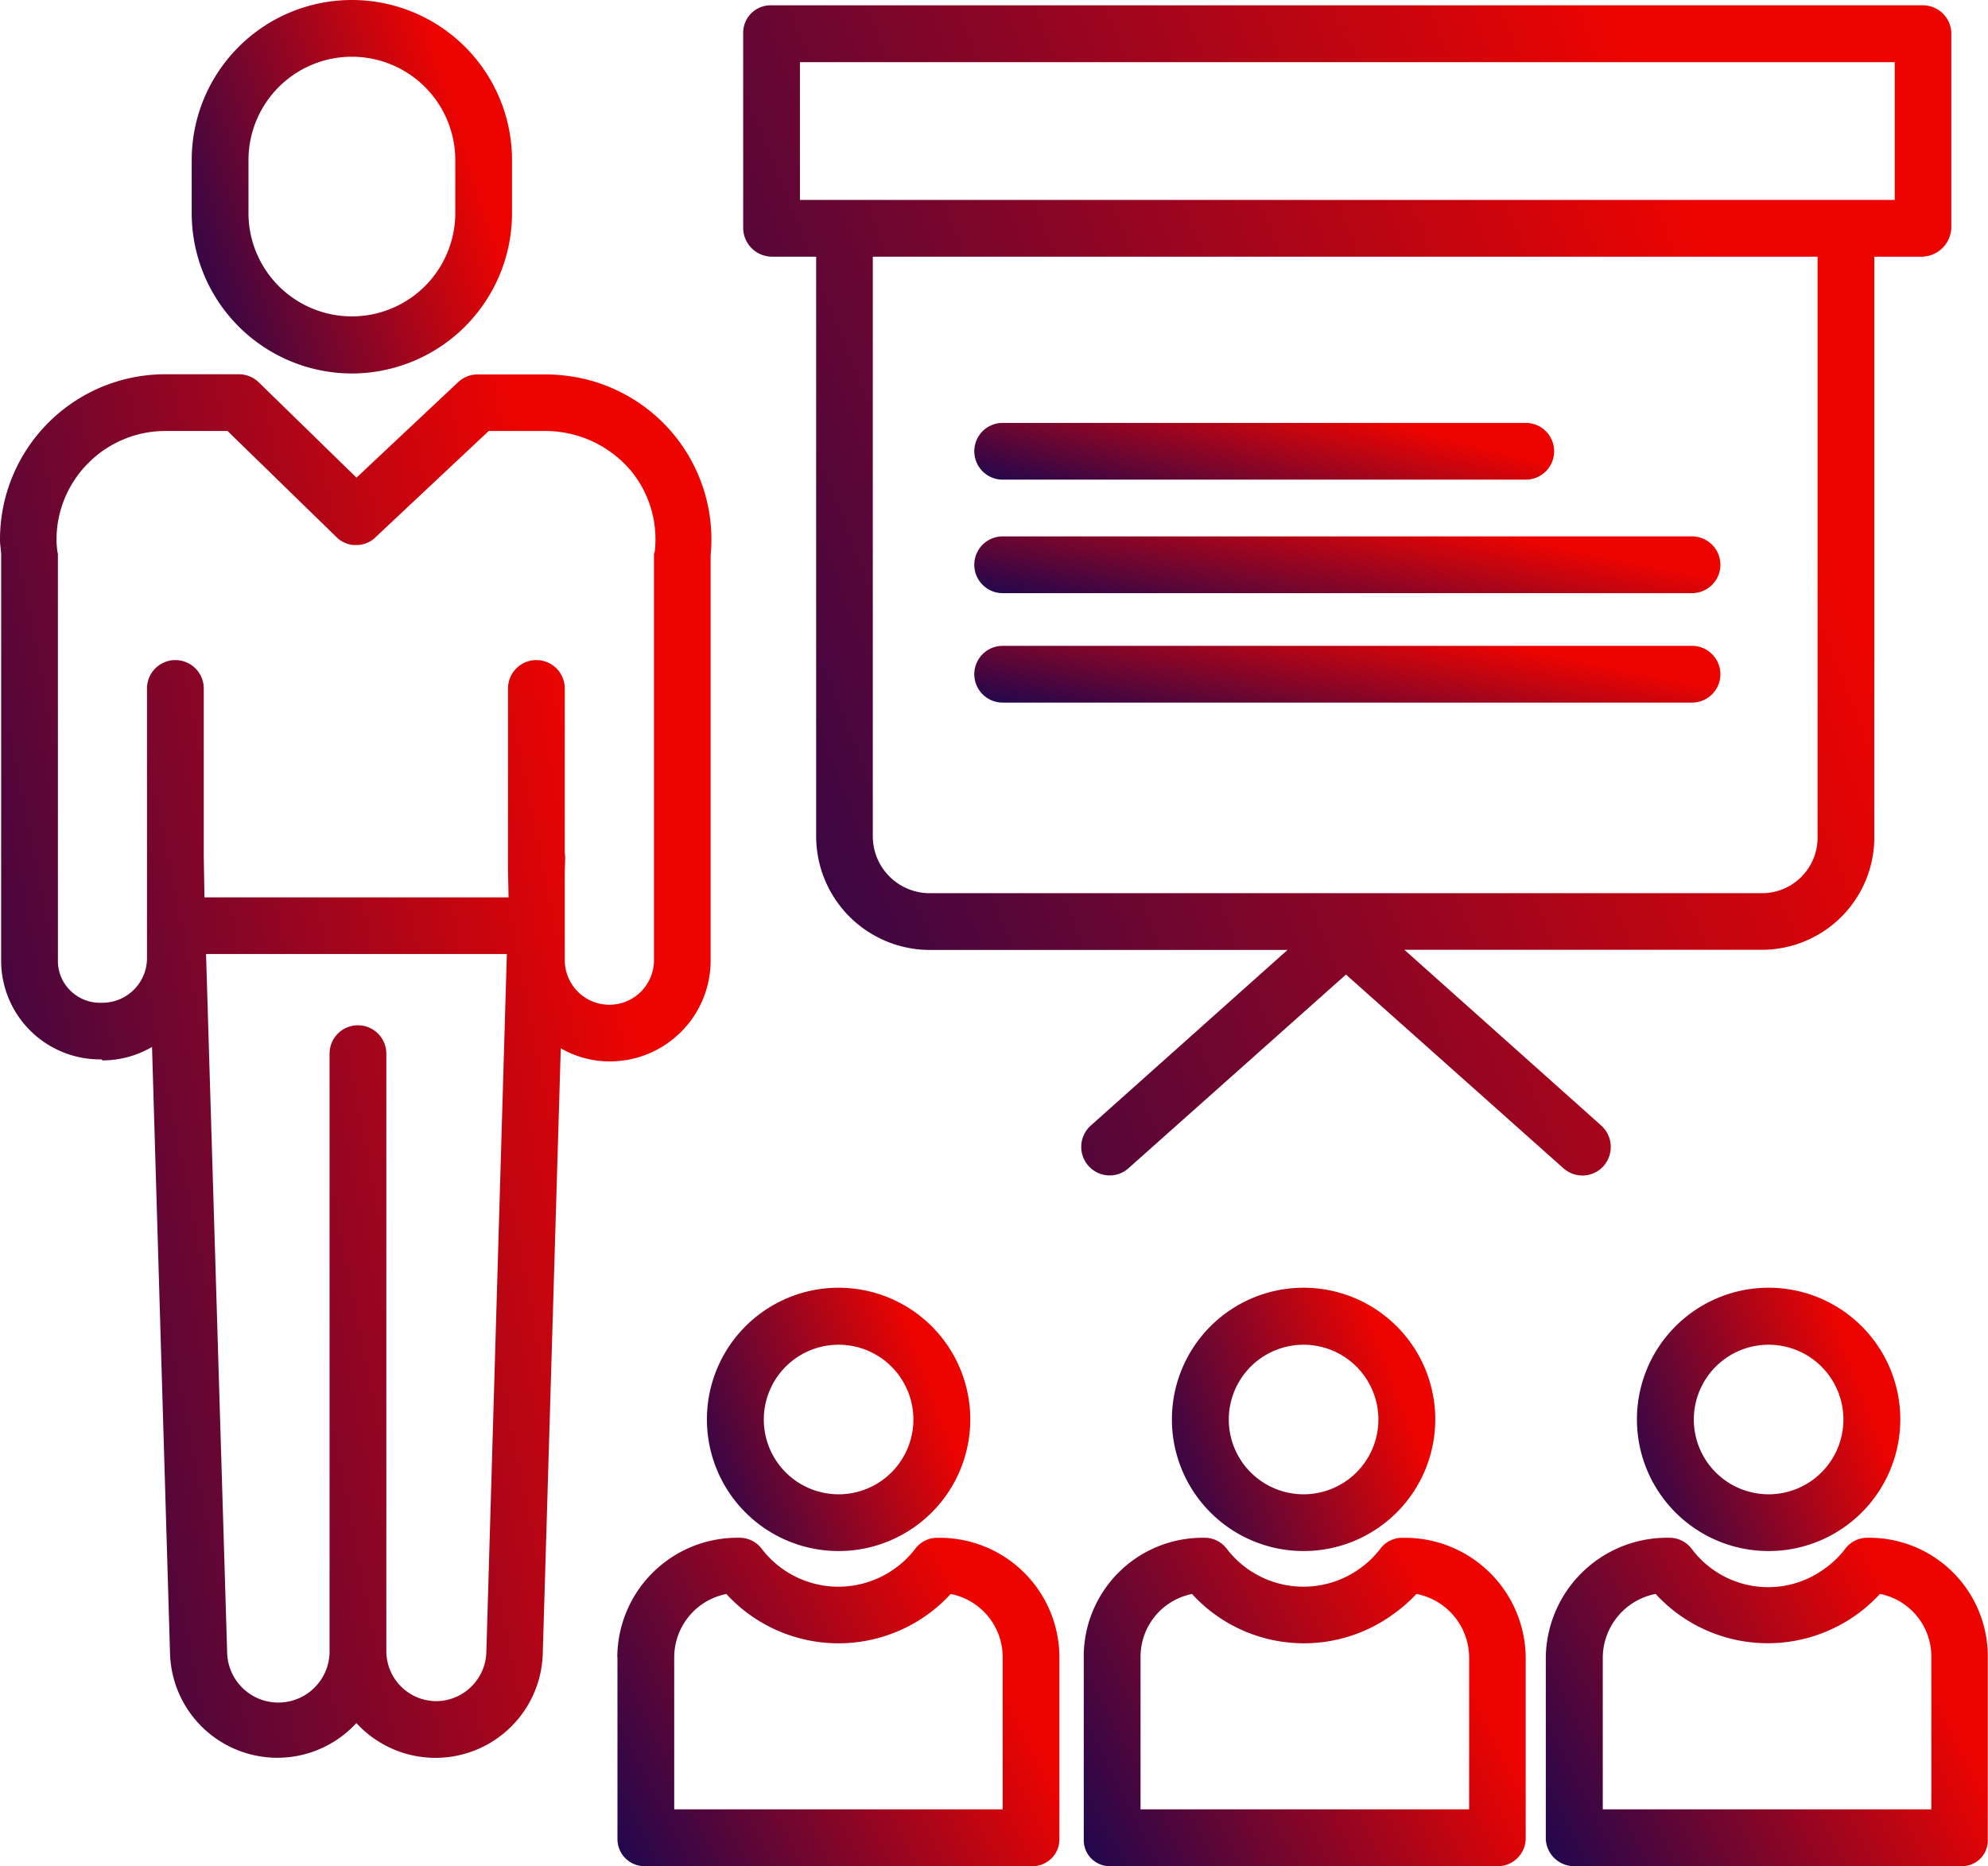
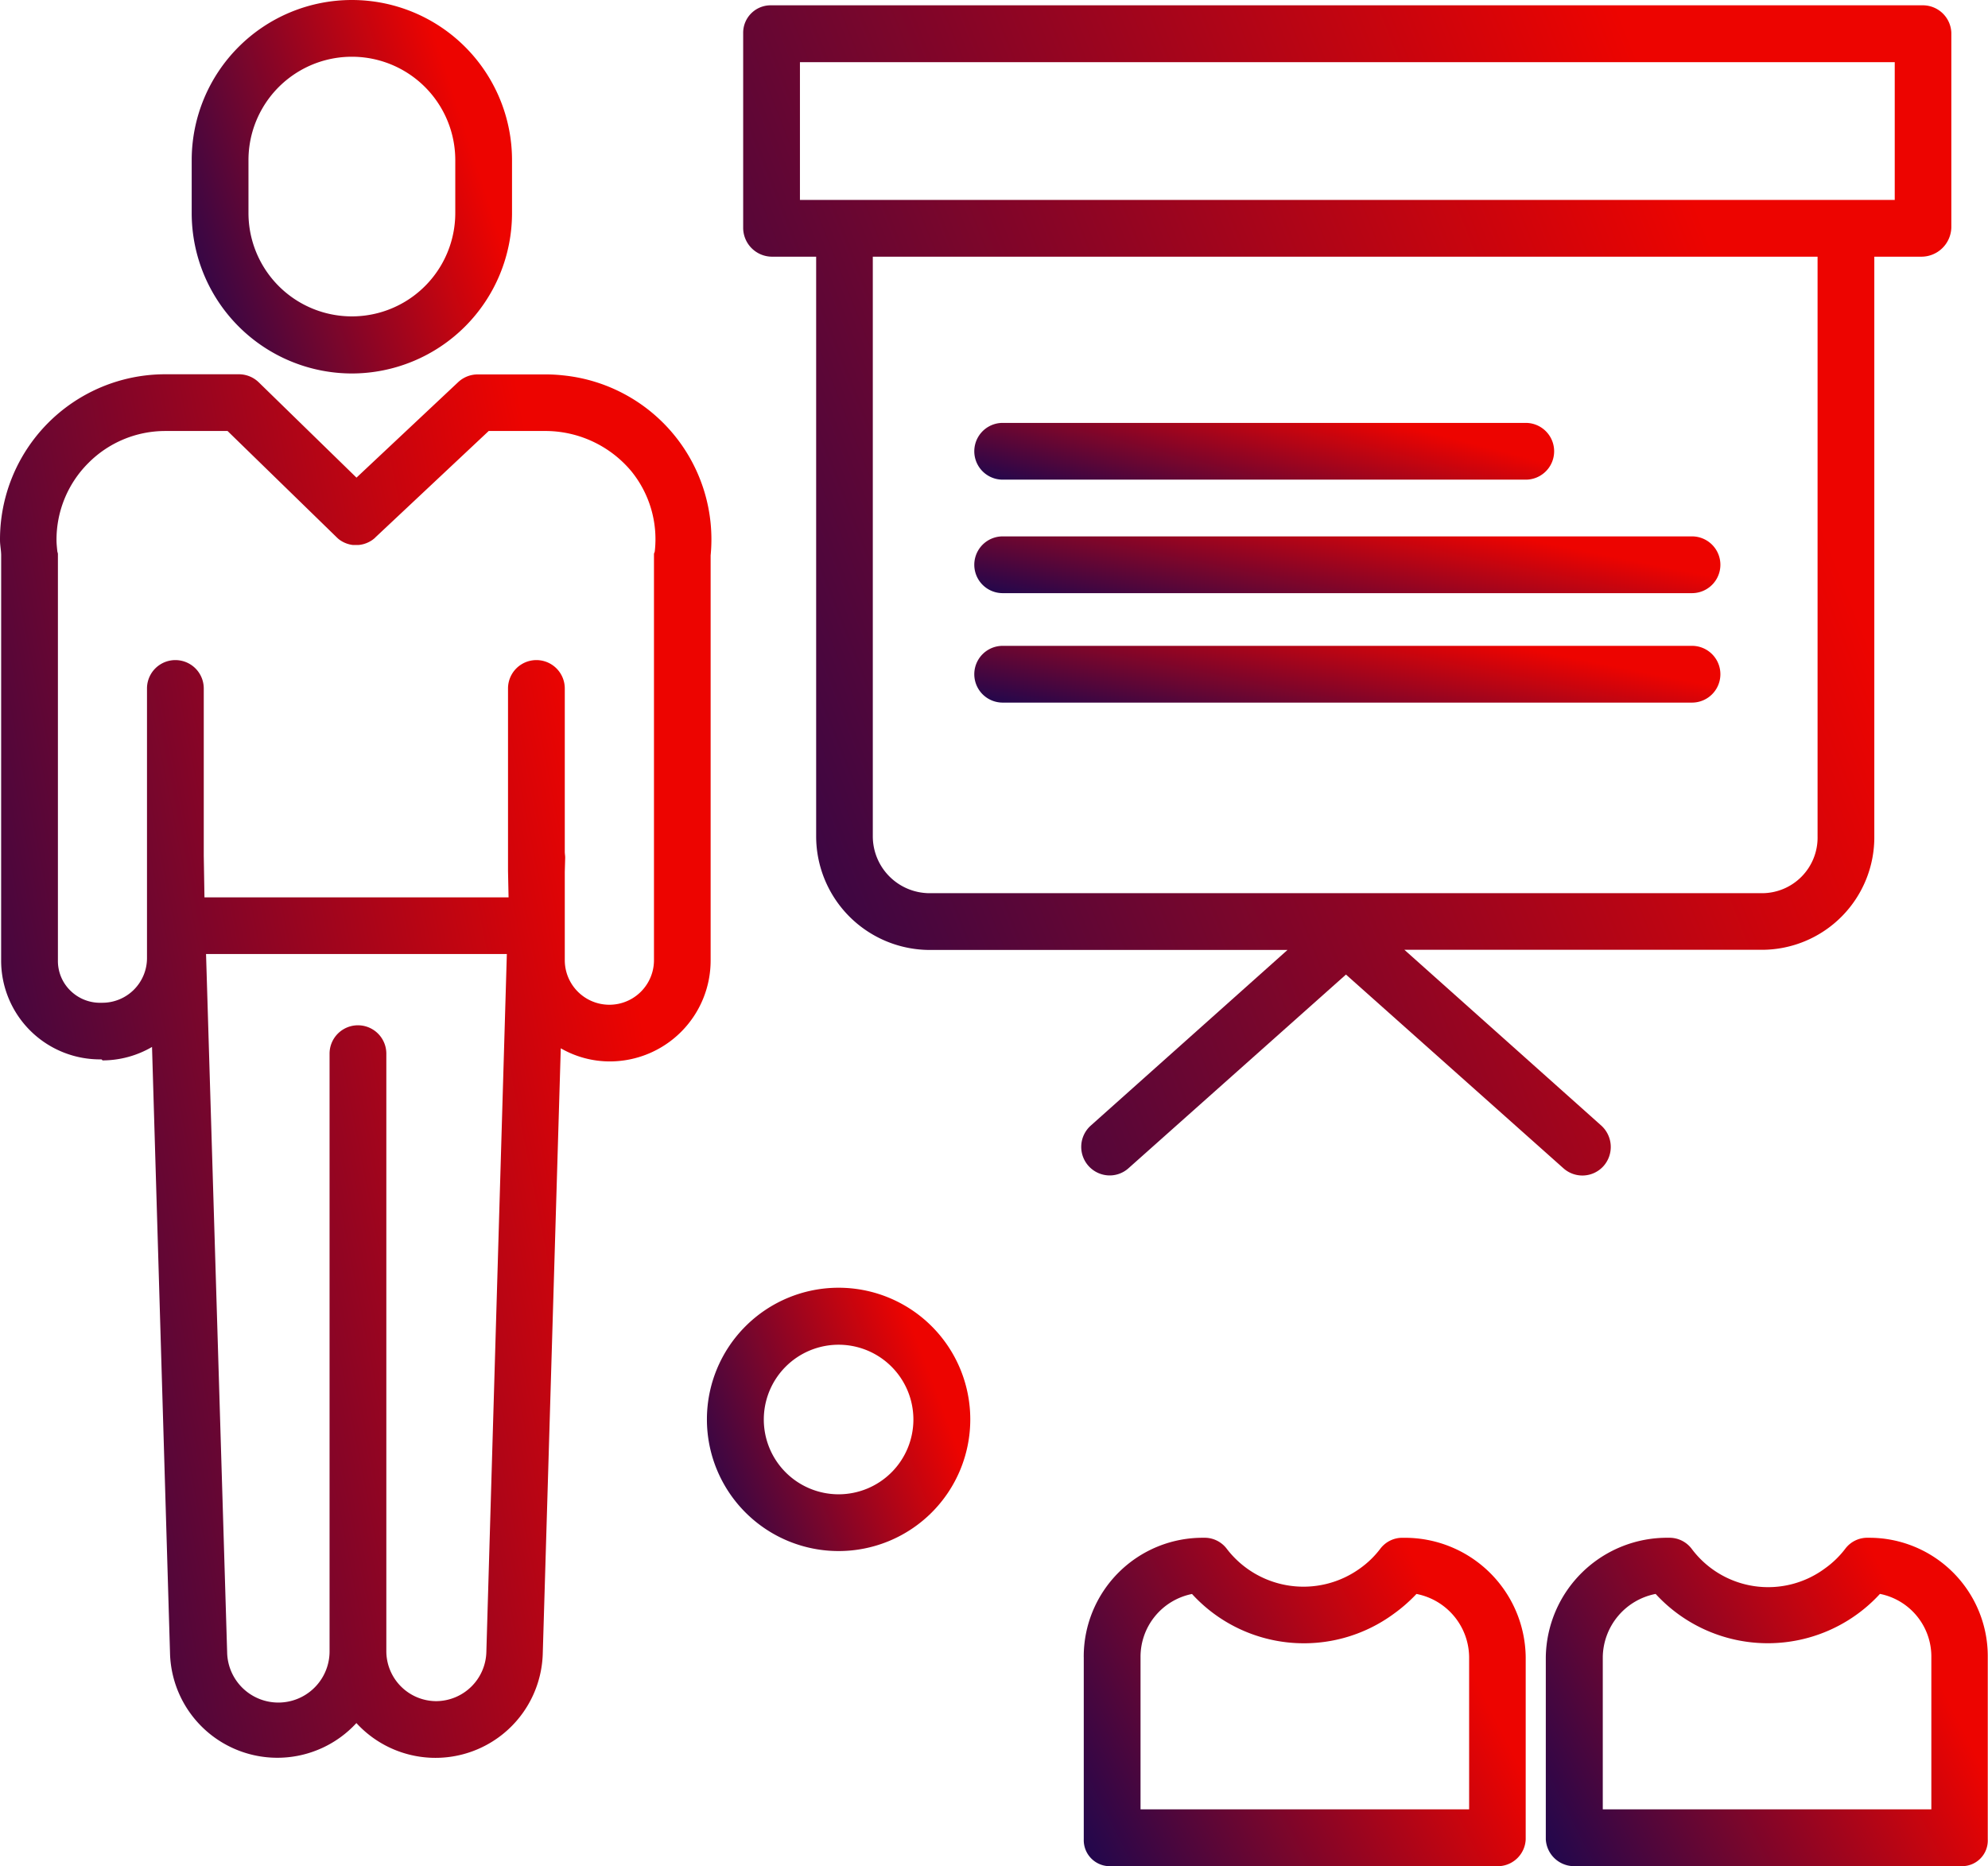
<svg xmlns="http://www.w3.org/2000/svg" width="67.935" height="63.784" viewBox="0 0 67.935 63.784">
  <defs>
    <linearGradient id="linear-gradient" x1="-0.086" y1="1" x2="0.954" y2="0.608" gradientUnits="objectBoundingBox">
      <stop offset="0" stop-color="#0e0754" />
      <stop offset="1" stop-color="#ed0400" />
    </linearGradient>
  </defs>
  <g id="coach" transform="translate(0 -0.141)">
    <path id="Path_50" data-name="Path 50" d="M178.867,326.832a4.5,4.5,0,1,0-4.5-4.5A4.5,4.5,0,0,0,178.867,326.832Zm0-7.052a2.556,2.556,0,1,1-2.556,2.556A2.556,2.556,0,0,1,178.867,319.78Zm0,0" transform="translate(-150.21 -273.678)" fill="url(#linear-gradient)" />
-     <path id="Path_51" data-name="Path 51" d="M152.285,383.538v6.229a.927.927,0,0,0,.975.913h13.163a.919.919,0,0,0,.965-.913v-6.229a4.091,4.091,0,0,0-4.137-4.081.943.943,0,0,0-.782.365,3.2,3.2,0,0,1-.7.681,3.3,3.3,0,0,1-4.56-.678.945.945,0,0,0-.782-.369,4.1,4.1,0,0,0-4.147,4.081Zm1.94,0a2.209,2.209,0,0,1,1.781-2.161,5.2,5.2,0,0,0,7.666,0,2.2,2.2,0,0,1,1.777,2.161v5.2H154.225Zm0,0" transform="translate(-131.185 -326.756)" fill="url(#linear-gradient)" />
-     <path id="Path_52" data-name="Path 52" d="M293.547,326.832a4.5,4.5,0,1,0-4.5-4.5A4.5,4.5,0,0,0,293.547,326.832Zm0-7.052a2.556,2.556,0,1,1-2.556,2.556A2.556,2.556,0,0,1,293.547,319.78Zm0,0" transform="translate(-249 -273.678)" fill="url(#linear-gradient)" />
    <path id="Path_53" data-name="Path 53" d="M267.283,383.538v6.229a.889.889,0,0,0,.93.913h13.163a.958.958,0,0,0,1.009-.913v-6.229a4.128,4.128,0,0,0-4.18-4.081.941.941,0,0,0-.782.365,3.18,3.18,0,0,1-.7.681,3.3,3.3,0,0,1-4.559-.678.946.946,0,0,0-.782-.369,4.061,4.061,0,0,0-4.1,4.081Zm1.94,0a2.189,2.189,0,0,1,1.759-2.161,5.182,5.182,0,0,0,6.9.674,5.309,5.309,0,0,0,.77-.675,2.223,2.223,0,0,1,1.8,2.162v5.2H269.223Zm0,0" transform="translate(-230.248 -326.756)" fill="url(#linear-gradient)" />
-     <path id="Path_54" data-name="Path 54" d="M408.227,326.832a4.5,4.5,0,1,0-4.5-4.5A4.5,4.5,0,0,0,408.227,326.832Zm0-7.052a2.556,2.556,0,1,1-2.556,2.556A2.556,2.556,0,0,1,408.227,319.78Zm0,0" transform="translate(-347.789 -273.678)" fill="url(#linear-gradient)" />
    <path id="Path_55" data-name="Path 55" d="M392.3,379.456a.941.941,0,0,0-.781.365,3.2,3.2,0,0,1-.7.681,3.261,3.261,0,0,1-4.56-.674.95.95,0,0,0-.781-.372,4.142,4.142,0,0,0-4.2,4.081v6.229a.971.971,0,0,0,1.024.913h13.164a.877.877,0,0,0,.915-.913v-6.229a4.049,4.049,0,0,0-4.086-4.081Zm.4,1.919a2.183,2.183,0,0,1,1.753,2.162v5.2H383.225v-5.2a2.232,2.232,0,0,1,1.806-2.162,5.2,5.2,0,0,0,7.665,0Zm0,0" transform="translate(-328.454 -326.756)" fill="url(#linear-gradient)" />
    <path id="Path_56" data-name="Path 56" d="M52.758,12.906a5.481,5.481,0,0,0,5.473-5.485V5.614a5.473,5.473,0,1,0-10.946,0V7.421A5.481,5.481,0,0,0,52.758,12.906ZM49.225,5.614a3.533,3.533,0,0,1,7.067,0V7.421a3.533,3.533,0,0,1-7.067,0Zm0,0" transform="translate(-40.734)" fill="url(#linear-gradient)" />
    <path id="Path_57" data-name="Path 57" d="M.039,112.487a3.376,3.376,0,0,0,3.429,3.39h0l.038.035a3.363,3.363,0,0,0,1.689-.46l.616,20.753a3.669,3.669,0,0,0,6.368,2.356,3.667,3.667,0,0,0,6.368-2.354l.616-20.709a3.357,3.357,0,0,0,1.68.449,3.448,3.448,0,0,0,3.441-3.463V98.653A5.634,5.634,0,0,0,19.254,92.5c-.186-.021-.372-.032-.559-.034H16.317a.977.977,0,0,0-.664.268l-3.471,3.26L8.846,92.74a.976.976,0,0,0-.676-.279H5.646A5.646,5.646,0,0,0,0,98.13c0,.173.04.35.04.523Zm14.869,25.325a1.711,1.711,0,0,1-1.706-1.73v-20.4a.97.97,0,0,0-1.94,0v20.4a1.749,1.749,0,0,1-3.5.056l-.721-23.862H17.32l-.7,23.856A1.725,1.725,0,0,1,14.908,137.812ZM3.014,95.5A3.7,3.7,0,0,1,5.646,94.4h2.13l3.718,3.622c.006.006.013.014.019.019s.027.025.04.037l.035.029.042.03.038.024c.013.008.028.017.043.025l.042.021a.371.371,0,0,0,.042.019l.045.018a.433.433,0,0,0,.043.014l.047.014.043.01.048.009.044.005.048,0,.045,0h.047l.047,0,.045-.005.048-.008.043-.009.048-.012.043-.014.046-.017.042-.018.044-.021.042-.023.041-.025a.446.446,0,0,0,.041-.028l.038-.029.037-.032c.007-.006.015-.017.022-.023L16.7,94.4h1.993a3.833,3.833,0,0,1,2.883,1.377,3.683,3.683,0,0,1,.8,2.73c0,.032-.028.067-.028.1v13.879a1.524,1.524,0,1,1-3.048,0v-3.021l.014-.483c0-.068-.014-.134-.014-.2V103.2a.97.97,0,0,0-1.94,0v6.239l.019.9H6.987l-.024-1.425c0-.045,0-.077,0-.121V103.2a.97.97,0,0,0-1.94,0v9.221a1.526,1.526,0,0,1-1.538,1.521H3.469a1.443,1.443,0,0,1-1.06-.411,1.416,1.416,0,0,1-.43-1.04V98.606c0-.033-.017-.065-.021-.1-.012-.125-.027-.253-.027-.378A3.7,3.7,0,0,1,3.014,95.5Zm0,0" transform="translate(0 -79.528)" fill="url(#linear-gradient)" />
    <path id="Path_58" data-name="Path 58" d="M184.252,10.048h1.527V29.863a3.888,3.888,0,0,0,3.907,3.88h12.2l-6.727,6.007a.976.976,0,0,0,.646,1.7.963.963,0,0,0,.645-.244l7.434-6.622,7.434,6.623a.97.97,0,0,0,1.369-.079.986.986,0,0,0-.079-1.383l-6.727-6.007h12.2a3.846,3.846,0,0,0,3.858-3.88V10.048h1.626a1.024,1.024,0,0,0,1.006-1V2.393a.974.974,0,0,0-1.006-.936H184.252a.938.938,0,0,0-.967.936V9.052A.989.989,0,0,0,184.252,10.048ZM220,29.863a1.9,1.9,0,0,1-1.918,1.94h-28.4a1.946,1.946,0,0,1-1.967-1.94V10.048H220ZM185.225,3.4h37.412V8.108H185.225Zm0,0" transform="translate(-157.889 -1.134)" fill="url(#linear-gradient)" />
    <path id="Path_59" data-name="Path 59" d="M241.255,106.4H259.13a.97.97,0,1,0,0-1.94H241.255a.97.97,0,0,0,0,1.94Zm0,0" transform="translate(-206.991 -89.865)" fill="url(#linear-gradient)" />
    <path id="Path_60" data-name="Path 60" d="M241.255,134.4h23.556a.97.97,0,0,0,0-1.94H241.255a.97.97,0,0,0,0,1.94Zm0,0" transform="translate(-206.991 -113.986)" fill="url(#linear-gradient)" />
    <path id="Path_61" data-name="Path 61" d="M241.255,161.4h23.556a.97.97,0,0,0,0-1.94H241.255a.97.97,0,0,0,0,1.94Zm0,0" transform="translate(-206.991 -137.245)" fill="url(#linear-gradient)" />
  </g>
</svg>